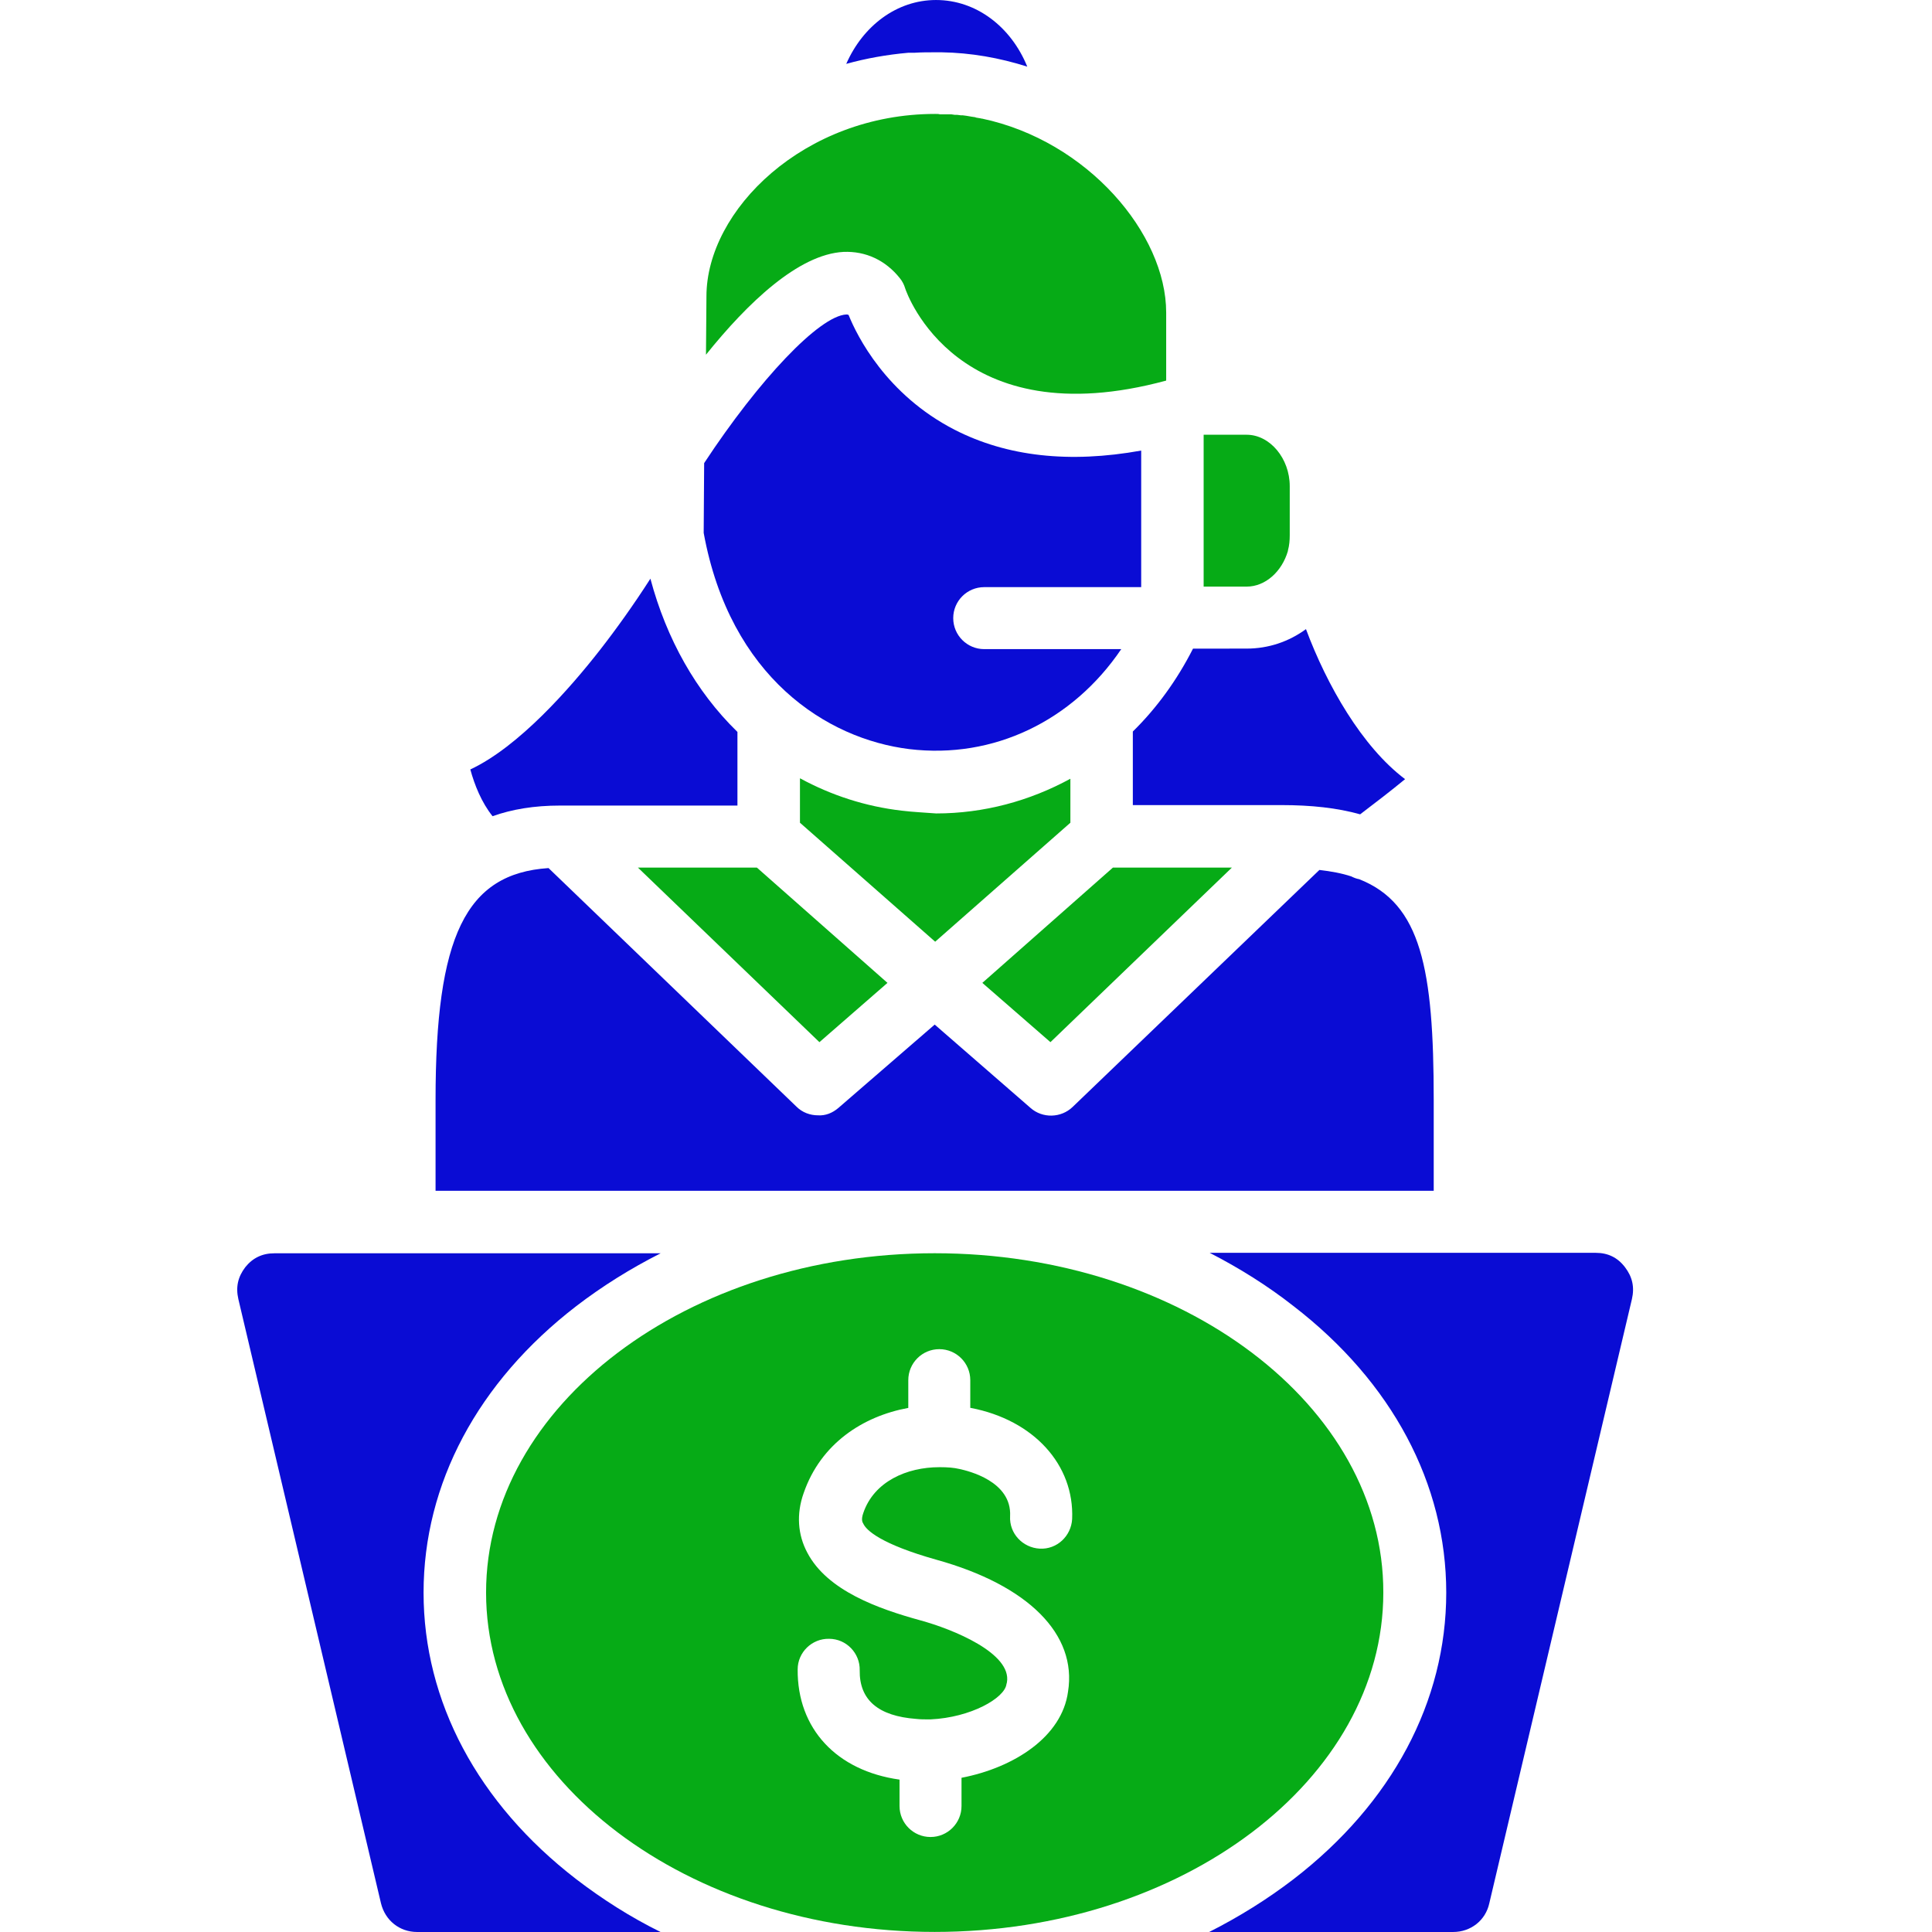
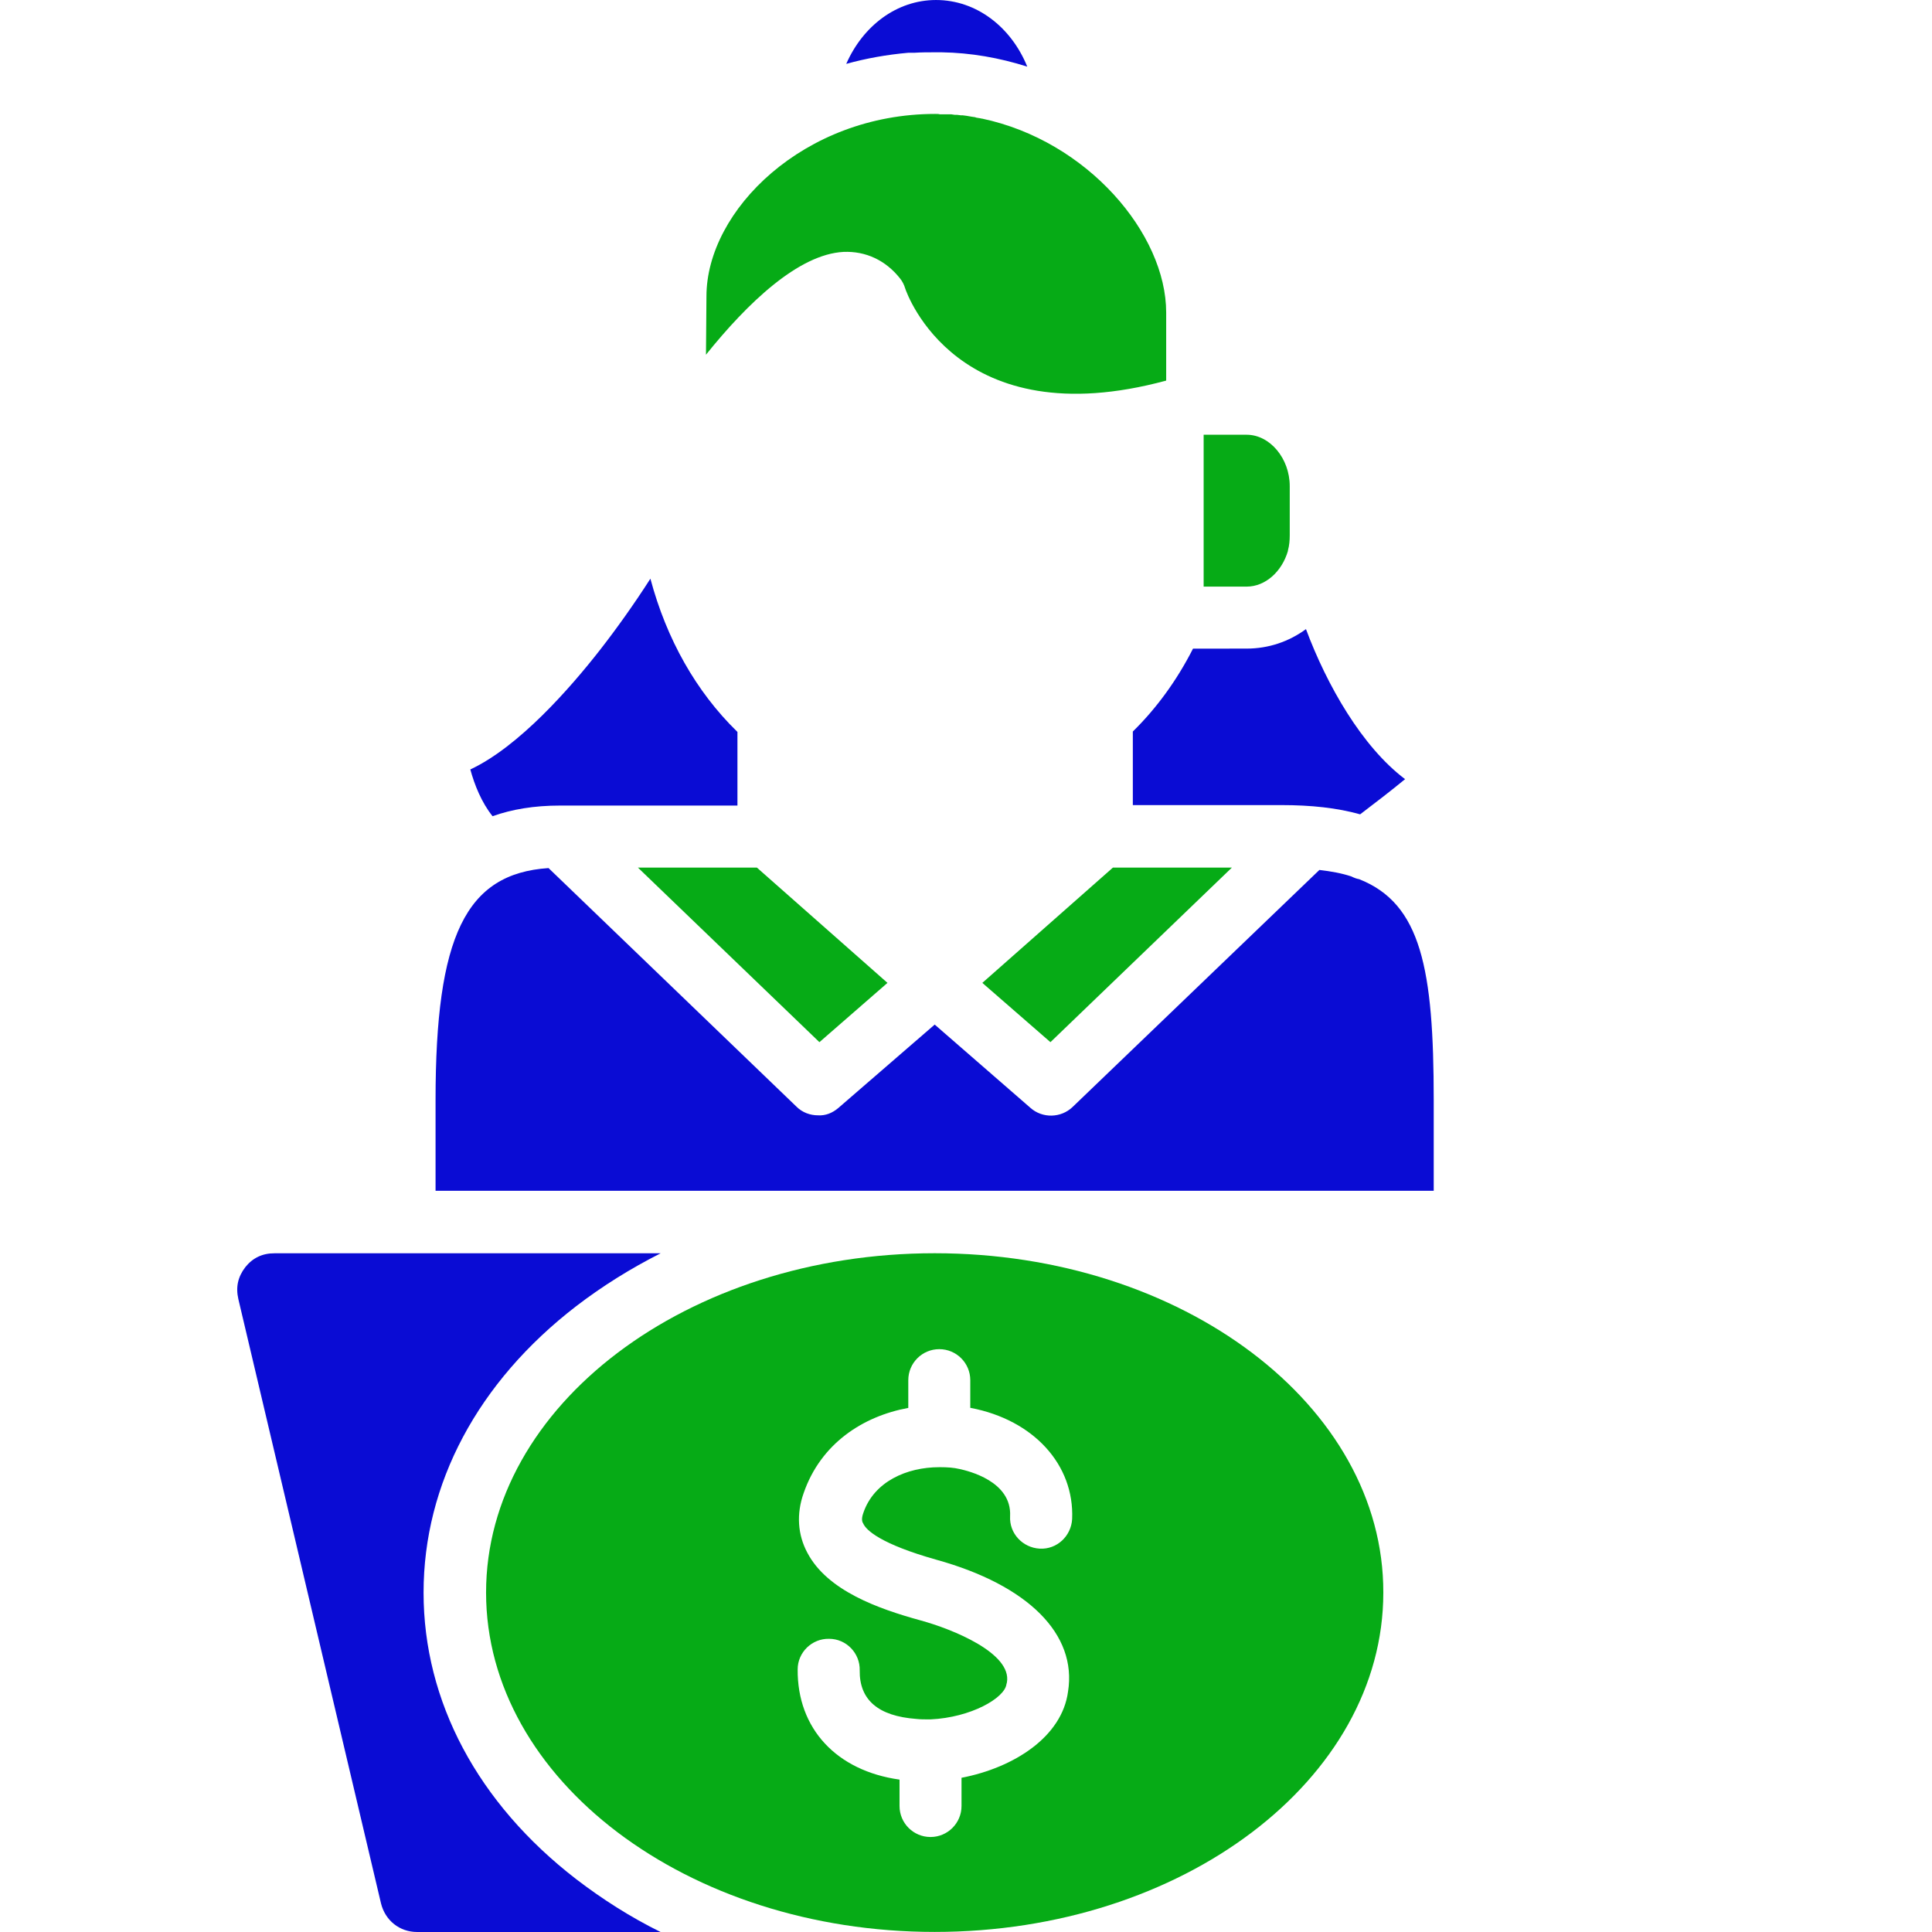
<svg xmlns="http://www.w3.org/2000/svg" width="1080" viewBox="0 0 810 810" height="1080" preserveAspectRatio="xMidYMid meet">
  <path fill="#06ab16" d="M 393.801 614.906 Z M 392.641 653.938 C 431.082 664.617 451.645 685.18 447.773 709.246 C 445.258 728.082 425.262 741.078 403.121 745.344 L 403.121 757.18 C 403.121 764.355 397.301 770.172 390.125 770.172 C 382.949 770.172 377.133 764.355 377.133 757.18 L 377.133 746.109 C 350.723 742.41 334.227 724.754 334.426 699.898 C 334.426 692.727 340.441 686.906 347.617 687.078 C 354.793 687.078 360.609 693.094 360.438 700.27 C 360.242 712.699 368.203 719.477 384.109 720.66 C 385.859 720.859 387.414 720.859 389.164 720.859 C 389.559 720.859 389.754 720.859 390.125 720.859 C 407.016 720.094 421.195 711.934 421.957 706.113 L 422.156 705.348 C 424.301 693.121 399.445 683.035 385.859 679.336 C 368.207 674.48 346.852 666.91 338.492 651.004 C 334.426 643.434 333.832 634.707 336.941 625.977 C 344.113 605.215 361.793 593.75 380.805 590.273 L 380.805 578.637 C 380.805 571.461 386.625 565.641 393.801 565.641 C 400.973 565.641 406.793 571.461 406.793 578.637 L 406.793 590.273 L 406.992 590.273 C 433.398 595.328 450.461 614.141 449.5 636.852 C 449.105 644.027 443.09 649.672 435.914 649.277 C 428.738 648.883 423.094 642.867 423.488 635.691 C 424.25 620.949 405.832 616.684 402.332 615.895 C 399.816 615.301 397.078 615.129 394.367 615.129 L 393.773 615.129 C 380.188 615.129 366.406 621.145 361.941 634.336 C 360.98 637.051 361.547 638.207 361.941 638.801 C 363.148 641.512 369.168 647.332 392.641 653.938 Z M 392.074 525.426 Z M 391.875 525.426 C 288.219 525.426 203.789 589.289 203.789 667.699 C 203.789 746.109 288.219 809.969 391.875 809.969 C 495.707 809.969 579.961 746.109 579.961 667.699 C 580.133 589.289 495.707 525.426 391.875 525.426 Z M 391.875 525.426 " fill-opacity="1" fill-rule="evenodd" />
-   <path fill="#0a0cd4" d="M 542.285 547.566 C 583.637 579.402 606.344 622.105 606.344 667.723 C 606.344 713.34 583.637 756.043 542.285 787.879 C 531.41 796.211 519.574 803.609 506.949 809.996 L 609.254 809.996 C 616.625 809.996 622.84 805.137 624.395 797.961 L 684.188 544.66 C 685.348 539.605 684.383 535.34 681.277 531.27 C 678.172 527.199 674.102 525.254 669.047 525.254 L 507.172 525.254 C 519.574 531.641 531.438 539.035 542.285 547.566 Z M 542.285 547.566 " fill-opacity="1" fill-rule="evenodd" />
  <path fill="#0a0cd4" d="M 102.844 531.27 C 99.738 535.34 98.777 539.605 99.934 544.66 L 159.727 797.961 C 161.48 805.137 167.496 809.996 174.867 809.996 L 276.949 809.996 C 264.324 803.781 252.488 796.211 241.613 787.879 C 200.289 756.02 177.582 713.312 177.582 667.723 C 177.582 622.105 200.289 579.402 241.641 547.566 C 252.512 539.234 264.348 531.836 276.973 525.449 L 115.074 525.449 C 110.043 525.426 105.949 527.375 102.844 531.27 Z M 102.844 531.27 " fill-opacity="1" fill-rule="evenodd" />
  <path fill="#0a0cd4" d="M 343.152 467.605 Z M 229.977 363.945 C 195.234 366.262 182.609 392.473 182.609 461.195 L 182.609 499.238 L 601.094 499.238 L 601.094 461.195 C 601.094 406.258 595.84 378.887 569.852 368.605 C 568.691 368.41 567.707 368.016 566.547 367.445 C 562.48 366.09 558.016 365.301 553.16 364.734 L 449.695 464.102 C 444.84 468.762 437.074 468.961 432.043 464.496 L 391.875 429.559 L 351.512 464.496 C 348.996 466.645 346.086 467.801 342.98 467.605 C 339.676 467.605 336.371 466.445 333.859 463.906 Z M 229.977 363.945 " fill-opacity="1" fill-rule="evenodd" />
  <path fill="#06ab16" d="M 267.457 363.75 L 343.547 436.93 L 372.078 412.078 L 317.336 363.75 Z M 267.457 363.75 " fill-opacity="1" fill-rule="evenodd" />
  <path fill="#06ab16" d="M 466.586 363.75 L 411.848 412.078 L 440.402 436.93 L 516.469 363.75 Z M 466.586 363.75 " fill-opacity="1" fill-rule="evenodd" />
-   <path fill="#0a0cd4" d="M 295.023 223.426 C 306.094 283.98 346.656 309.797 381.199 314.062 C 416.531 318.328 449.723 302.23 470.09 272.148 L 412.637 272.148 C 405.461 272.148 399.645 266.328 399.645 259.152 C 399.645 251.977 405.461 246.16 412.637 246.16 L 478.449 246.16 L 478.449 188.902 C 448.367 194.328 422.156 191.418 400.234 180.176 C 371.508 165.43 359.277 140.773 355.777 132.043 C 355.383 131.848 355.188 131.848 354.816 131.848 C 343.547 132.438 318.324 159.02 295.219 194.156 Z M 295.023 223.426 " fill-opacity="1" fill-rule="evenodd" />
-   <path fill="#06ab16" d="M 378.094 339.879 C 362.953 338.129 348.578 333.469 335.387 326.293 L 335.387 344.934 L 392.074 394.816 L 448.762 344.934 L 448.762 326.492 C 431.672 335.812 412.465 341.039 392.469 341.039 C 387.586 340.645 382.949 340.473 378.094 339.879 Z M 378.094 339.879 " fill-opacity="1" fill-rule="evenodd" />
  <path fill="#0a0cd4" d="M 500.172 271.949 C 493.363 285.34 484.832 296.977 474.945 306.691 L 474.945 337.539 L 537.254 337.539 C 549.684 337.539 560.555 338.695 570.246 341.41 C 576.656 336.551 583.438 331.324 589.086 326.664 C 571.035 313.078 556.289 287.262 547.535 263.762 C 540.363 269.016 531.805 271.926 522.684 271.926 Z M 500.172 271.949 " fill-opacity="1" fill-rule="evenodd" />
  <path fill="#06ab16" d="M 504.633 182.27 L 504.633 245.938 L 522.684 245.938 C 530.449 245.938 537.426 239.723 539.969 230.992 L 539.969 230.797 C 540.559 228.652 540.73 226.531 540.73 224.387 L 540.73 203.82 C 540.73 192.184 532.398 182.27 522.684 182.27 Z M 504.633 182.27 " fill-opacity="1" fill-rule="evenodd" />
  <path fill="#0a0cd4" d="M 251.527 272.516 C 239.102 288.422 217.551 313.078 197.184 322.594 C 198.934 329.008 201.844 336.379 206.504 342.199 C 214.664 339.289 223.961 337.734 234.836 337.734 C 235.031 337.734 235.23 337.734 235.23 337.734 L 309.176 337.734 L 309.176 306.863 L 308.977 306.668 C 291.891 289.973 279.465 268.027 272.684 242.609 C 265.703 253.508 258.332 263.789 251.527 272.516 Z M 251.527 272.516 " fill-opacity="1" fill-rule="evenodd" />
  <path fill="#06ab16" d="M 392.074 47.766 C 337.137 47.766 296.18 88.129 296.18 124.254 L 295.984 148.715 C 313.441 126.965 334.793 106.598 353.633 105.613 C 362.953 105.219 371.289 109.113 377.305 116.684 C 378.266 117.844 379.055 119.395 379.449 120.75 C 380.215 123.266 401.566 183.258 488.926 159.562 L 488.926 131.035 C 488.926 98.043 455.934 59.035 411.676 49.715 L 411.477 49.715 C 410.887 49.516 410.121 49.516 409.332 49.32 L 408.742 49.121 L 407.387 48.926 L 406.227 48.727 L 405.066 48.531 L 403.516 48.332 L 402.75 48.332 L 401.195 48.137 L 400.234 48.137 L 398.879 47.938 L 396.562 47.938 C 395.969 47.938 395.402 47.938 394.613 47.938 L 394.02 47.938 C 393.625 47.766 392.836 47.766 392.074 47.766 Z M 392.074 47.766 " fill-opacity="1" fill-rule="evenodd" />
  <path fill="#0a0cd4" d="M 392.441 0.004 C 375.949 0.004 361.77 10.879 354.793 26.781 C 363.125 24.465 371.879 22.91 380.805 22.121 L 383.344 22.121 C 386.254 21.926 389.164 21.926 392.074 21.926 L 394.785 21.926 C 407.016 22.121 419.047 24.242 430.688 27.941 C 423.906 11.273 409.332 0.004 392.441 0.004 Z M 392.441 0.004 " fill-opacity="1" fill-rule="evenodd" />
</svg>